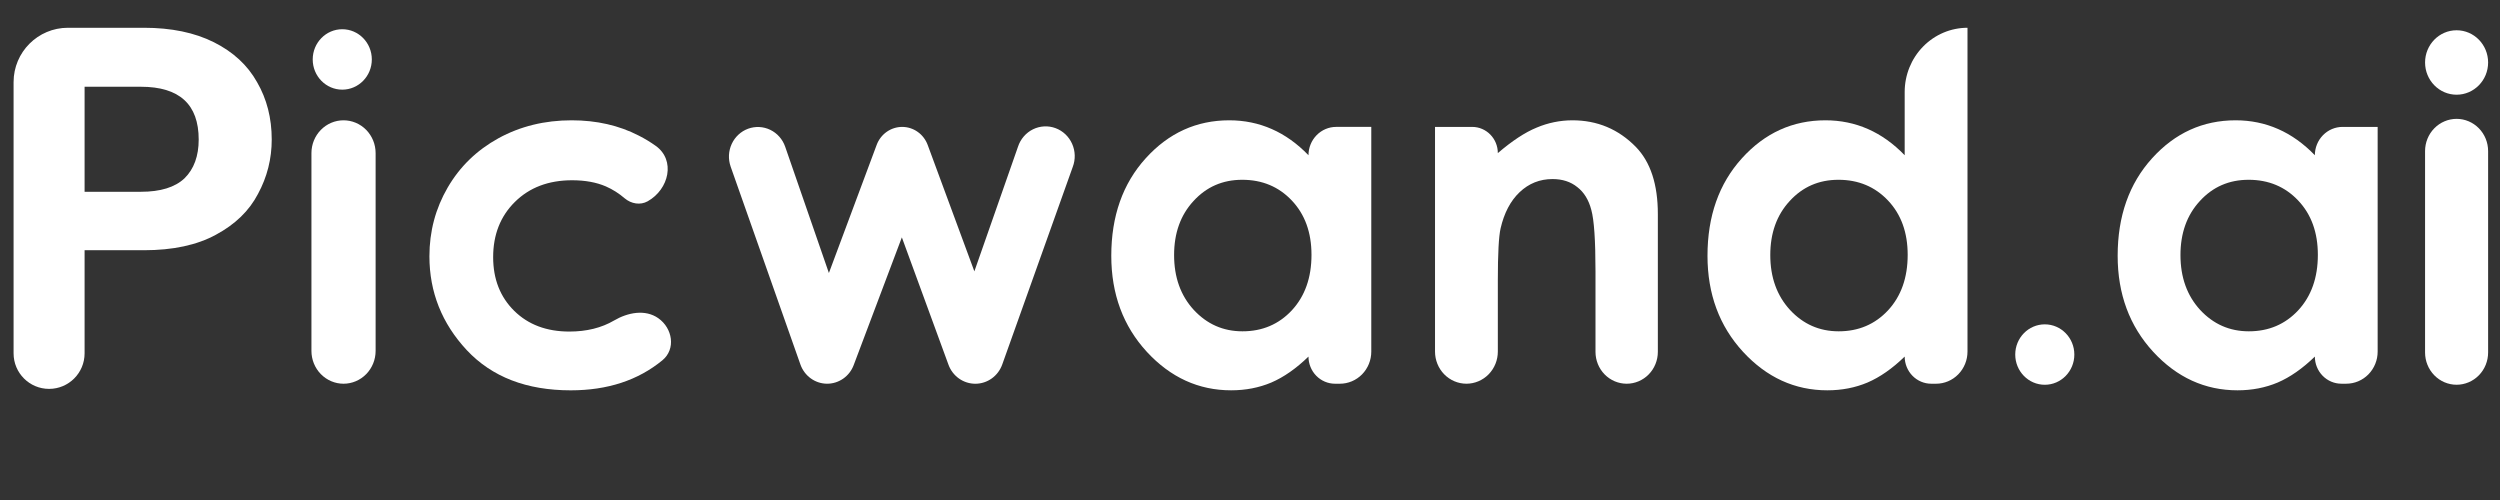
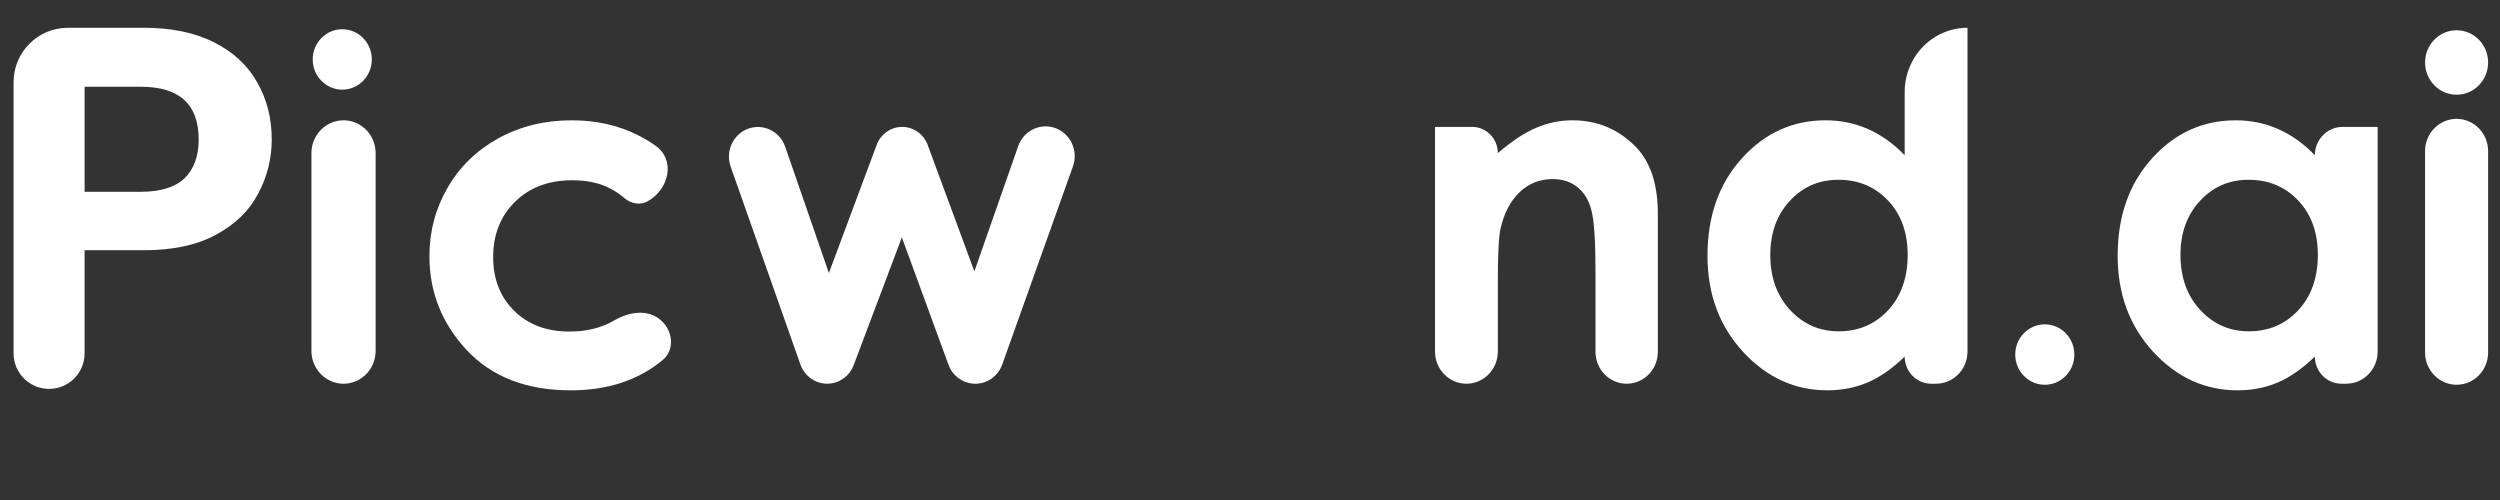
<svg xmlns="http://www.w3.org/2000/svg" width="280" height="56" viewBox="0 0 280 56" fill="none">
  <rect x="0" y="0" width="280" height="56" fill="#333333" stroke="none" />
  <path d="M64.026 13.474C66.819 13.474 69.328 14.046 71.551 15.192C72.22 15.531 72.852 15.915 73.447 16.341C75.681 17.943 74.934 21.197 72.543 22.542C71.715 23.009 70.697 22.828 69.967 22.214C69.331 21.663 68.619 21.212 67.853 20.876C66.785 20.417 65.525 20.189 64.078 20.189C61.44 20.189 59.301 20.998 57.664 22.62C56.043 24.224 55.233 26.287 55.233 28.807C55.233 31.256 56.017 33.255 57.586 34.808C59.155 36.358 61.216 37.134 63.768 37.134C65.697 37.134 67.367 36.721 68.774 35.897C70.31 34.998 72.261 34.613 73.722 35.634C75.338 36.763 75.714 39.096 74.189 40.352C71.463 42.595 68.042 43.717 63.923 43.717C58.974 43.717 55.096 42.218 52.284 39.221C49.492 36.226 48.095 32.719 48.095 28.701C48.095 25.917 48.777 23.351 50.139 21.007C51.501 18.663 53.397 16.823 55.829 15.483C58.276 14.143 61.009 13.474 64.026 13.474Z" fill="white" />
-   <path d="M137.68 13.474C139.369 13.474 140.955 13.8 142.438 14.452C143.921 15.104 145.291 16.082 146.55 17.386C146.55 16.544 146.877 15.737 147.459 15.142C148.041 14.546 148.831 14.212 149.654 14.212H153.584V39.381C153.584 39.853 153.493 40.321 153.316 40.757C153.14 41.193 152.881 41.589 152.555 41.923C152.228 42.257 151.841 42.522 151.414 42.702C150.987 42.883 150.53 42.977 150.068 42.977H149.523C148.735 42.977 147.978 42.656 147.421 42.086C146.863 41.516 146.55 40.743 146.55 39.937C145.17 41.274 143.782 42.245 142.387 42.844C141.007 43.425 139.507 43.715 137.887 43.715C134.25 43.715 131.101 42.279 128.447 39.406C125.792 36.518 124.464 32.93 124.464 28.648C124.464 24.207 125.748 20.567 128.318 17.73C130.887 14.892 134.008 13.474 137.68 13.474ZM139.127 20.136C136.939 20.136 135.119 20.929 133.672 22.516C132.223 24.082 131.499 26.102 131.499 28.567C131.499 31.053 132.23 33.099 133.697 34.702C135.179 36.304 137 37.107 139.153 37.107C141.378 37.107 143.222 36.323 144.688 34.755C146.153 33.168 146.887 31.098 146.887 28.542C146.887 26.039 146.153 24.013 144.688 22.462C143.222 20.911 141.37 20.136 139.127 20.136Z" fill="white" />
  <path d="M220.359 39.381C220.359 40.334 219.988 41.249 219.328 41.923C218.668 42.597 217.774 42.977 216.841 42.977H216.299C215.51 42.977 214.754 42.656 214.196 42.086C213.638 41.516 213.325 40.743 213.324 39.937C211.946 41.274 210.557 42.245 209.16 42.844C207.782 43.425 206.282 43.715 204.661 43.715C201.023 43.715 197.877 42.279 195.222 39.406C192.566 36.518 191.239 32.93 191.239 28.648C191.239 24.207 192.523 20.567 195.092 17.73C197.66 14.892 200.782 13.474 204.454 13.474C206.143 13.474 207.73 13.8 209.212 14.452C210.694 15.104 212.066 16.082 213.324 17.386V10.302C213.324 8.395 214.065 6.565 215.385 5.217C216.704 3.868 218.494 3.11 220.359 3.11V39.381ZM205.902 20.136C203.713 20.136 201.894 20.929 200.445 22.516C198.997 24.082 198.272 26.102 198.272 28.567C198.273 31.053 199.006 33.098 200.472 34.702C201.954 36.304 203.772 37.107 205.929 37.107C208.152 37.107 209.998 36.323 211.463 34.755C212.928 33.168 213.66 31.098 213.66 28.542C213.66 26.039 212.928 24.013 211.463 22.462C209.997 20.911 208.144 20.136 205.902 20.136Z" fill="white" />
  <path d="M250.394 13.474C252.083 13.474 253.669 13.8 255.152 14.452C256.634 15.104 258.005 16.082 259.264 17.386C259.264 16.544 259.591 15.738 260.173 15.143C260.755 14.548 261.543 14.213 262.366 14.213H266.297V39.382C266.297 39.854 266.206 40.321 266.029 40.757C265.853 41.193 265.594 41.589 265.268 41.923C264.941 42.257 264.553 42.522 264.126 42.702C263.699 42.883 263.242 42.975 262.78 42.975H262.237C261.449 42.975 260.692 42.655 260.135 42.085C259.577 41.515 259.264 40.742 259.264 39.937C257.884 41.274 256.496 42.245 255.101 42.844C253.72 43.425 252.221 43.715 250.601 43.715C246.962 43.715 243.815 42.279 241.161 39.406C238.506 36.518 237.178 32.931 237.178 28.648C237.178 24.207 238.462 20.567 241.032 17.73C243.601 14.892 246.72 13.474 250.394 13.474ZM251.841 20.136C249.651 20.136 247.832 20.93 246.384 22.515C244.937 24.083 244.212 26.102 244.212 28.568C244.212 31.052 244.944 33.098 246.409 34.702C247.893 36.304 249.712 37.107 251.866 37.107C254.091 37.107 255.936 36.323 257.401 34.755C258.867 33.168 259.6 31.098 259.6 28.542C259.6 26.039 258.867 24.013 257.401 22.462C255.936 20.911 254.082 20.136 251.841 20.136Z" fill="white" />
  <path d="M16.119 3.11C19.186 3.11 21.8 3.651 23.958 4.732C26.116 5.814 27.727 7.302 28.787 9.194C29.885 11.087 30.434 13.231 30.434 15.626C30.434 17.789 29.923 19.817 28.9 21.71C27.916 23.603 26.344 25.129 24.186 26.288C22.065 27.447 19.376 28.026 16.119 28.026H9.474V39.578C9.474 41.774 7.693 43.555 5.497 43.555C3.301 43.555 1.521 41.774 1.521 39.578V9.197C1.521 5.836 4.247 3.11 7.608 3.11H16.119ZM9.474 21.479H15.778C17.975 21.479 19.604 20.976 20.664 19.972C21.724 18.929 22.254 17.48 22.254 15.626C22.254 11.686 20.095 9.716 15.778 9.716H9.474V21.479Z" fill="white" />
  <path d="M229.017 36.327C230.844 36.327 232.326 37.842 232.326 39.71C232.326 41.578 230.844 43.094 229.017 43.094C227.189 43.094 225.707 41.578 225.707 39.71C225.707 37.842 227.189 36.327 229.017 36.327Z" fill="white" />
  <path d="M275.138 13.312C276.074 13.312 276.973 13.693 277.635 14.37C278.297 15.047 278.669 15.965 278.669 16.922V39.48C278.669 40.438 278.297 41.356 277.635 42.033C276.973 42.71 276.074 43.091 275.138 43.091C274.201 43.091 273.304 42.71 272.642 42.033C271.979 41.356 271.607 40.438 271.607 39.48V16.922C271.608 15.965 271.979 15.047 272.642 14.37C273.304 13.693 274.201 13.313 275.138 13.312Z" fill="white" />
  <path d="M116.941 14.157C117.375 14.134 117.809 14.2 118.217 14.351C118.625 14.501 119.001 14.734 119.32 15.035C119.64 15.336 119.896 15.7 120.076 16.104C120.256 16.507 120.356 16.944 120.369 17.388C120.382 17.831 120.308 18.273 120.151 18.688L112.253 40.818C112.028 41.449 111.62 41.995 111.083 42.382C110.546 42.768 109.906 42.977 109.249 42.98C108.592 42.982 107.949 42.778 107.409 42.397C106.869 42.015 106.457 41.473 106.228 40.844L101.008 26.585L95.613 40.892C95.38 41.511 94.967 42.042 94.43 42.414C93.892 42.786 93.256 42.983 92.607 42.976C91.959 42.968 91.328 42.758 90.799 42.374C90.27 41.99 89.868 41.449 89.647 40.825L81.829 18.65H81.831C81.688 18.241 81.624 17.806 81.645 17.371C81.667 16.937 81.772 16.51 81.954 16.117C82.136 15.724 82.392 15.371 82.708 15.079C83.023 14.787 83.392 14.561 83.793 14.415C84.194 14.269 84.619 14.205 85.044 14.227C85.469 14.248 85.886 14.355 86.27 14.541C86.655 14.727 87.001 14.989 87.286 15.312C87.572 15.634 87.792 16.011 87.936 16.421L92.836 30.577L98.189 16.224C98.41 15.632 98.802 15.123 99.312 14.764C99.823 14.405 100.428 14.213 101.048 14.214C101.668 14.215 102.273 14.409 102.782 14.77C103.292 15.13 103.682 15.641 103.9 16.233L109.129 30.392L114.019 16.423C114.157 16.002 114.377 15.614 114.664 15.281C114.951 14.948 115.3 14.677 115.691 14.484C116.083 14.291 116.508 14.18 116.941 14.157Z" fill="white" />
  <path d="M38.475 13.474C39.428 13.474 40.343 13.861 41.017 14.55C41.691 15.239 42.069 16.173 42.069 17.148V39.302C42.069 40.276 41.691 41.211 41.017 41.9C40.343 42.589 39.428 42.977 38.475 42.977C37.522 42.977 36.608 42.589 35.934 41.9C35.26 41.211 34.881 40.276 34.881 39.302V17.148C34.881 16.173 35.26 15.239 35.934 14.55C36.608 13.861 37.521 13.474 38.475 13.474Z" fill="white" />
  <path d="M176.11 13.474C178.902 13.474 181.273 14.469 183.221 16.46C184.86 18.152 185.679 20.655 185.679 23.969V39.407C185.679 40.354 185.311 41.262 184.656 41.932C184.001 42.601 183.113 42.977 182.187 42.977C181.261 42.976 180.372 42.601 179.718 41.932C179.063 41.262 178.695 40.354 178.695 39.407V30.363C178.695 26.927 178.54 24.645 178.229 23.518C177.937 22.39 177.411 21.534 176.653 20.952C175.912 20.353 174.988 20.055 173.885 20.055C172.455 20.055 171.222 20.548 170.188 21.534C169.171 22.503 168.464 23.852 168.066 25.579C167.861 26.478 167.757 28.426 167.757 31.422V39.38C167.757 40.333 167.386 41.248 166.727 41.922C166.067 42.596 165.172 42.976 164.239 42.976C163.306 42.975 162.412 42.596 161.752 41.922C161.093 41.248 160.722 40.333 160.722 39.38V14.214H164.886C166.471 14.214 167.757 15.527 167.757 17.148C169.359 15.774 170.808 14.822 172.102 14.293C173.372 13.755 174.735 13.476 176.11 13.474Z" fill="white" />
  <path d="M275.139 3.39C277.088 3.39 278.669 5.006 278.669 6.999C278.669 8.992 277.088 10.607 275.139 10.607C273.189 10.607 271.609 8.992 271.608 6.999C271.608 5.006 273.189 3.39 275.139 3.39Z" fill="white" />
  <path d="M38.334 3.274C40.162 3.275 41.644 4.79 41.644 6.658C41.643 8.526 40.162 10.041 38.334 10.041C36.506 10.041 35.025 8.527 35.024 6.658C35.024 4.79 36.506 3.274 38.334 3.274Z" fill="white" />
</svg>